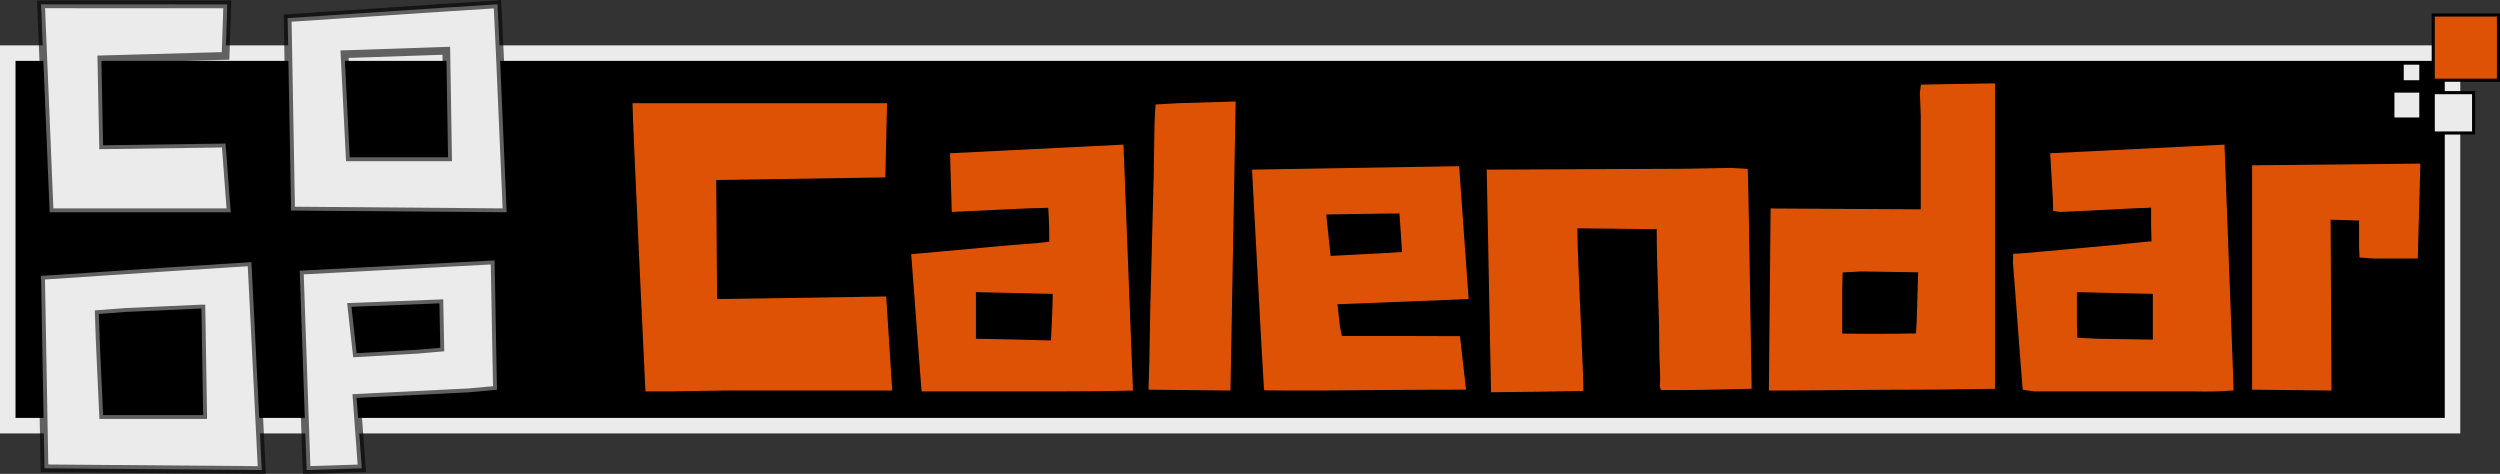
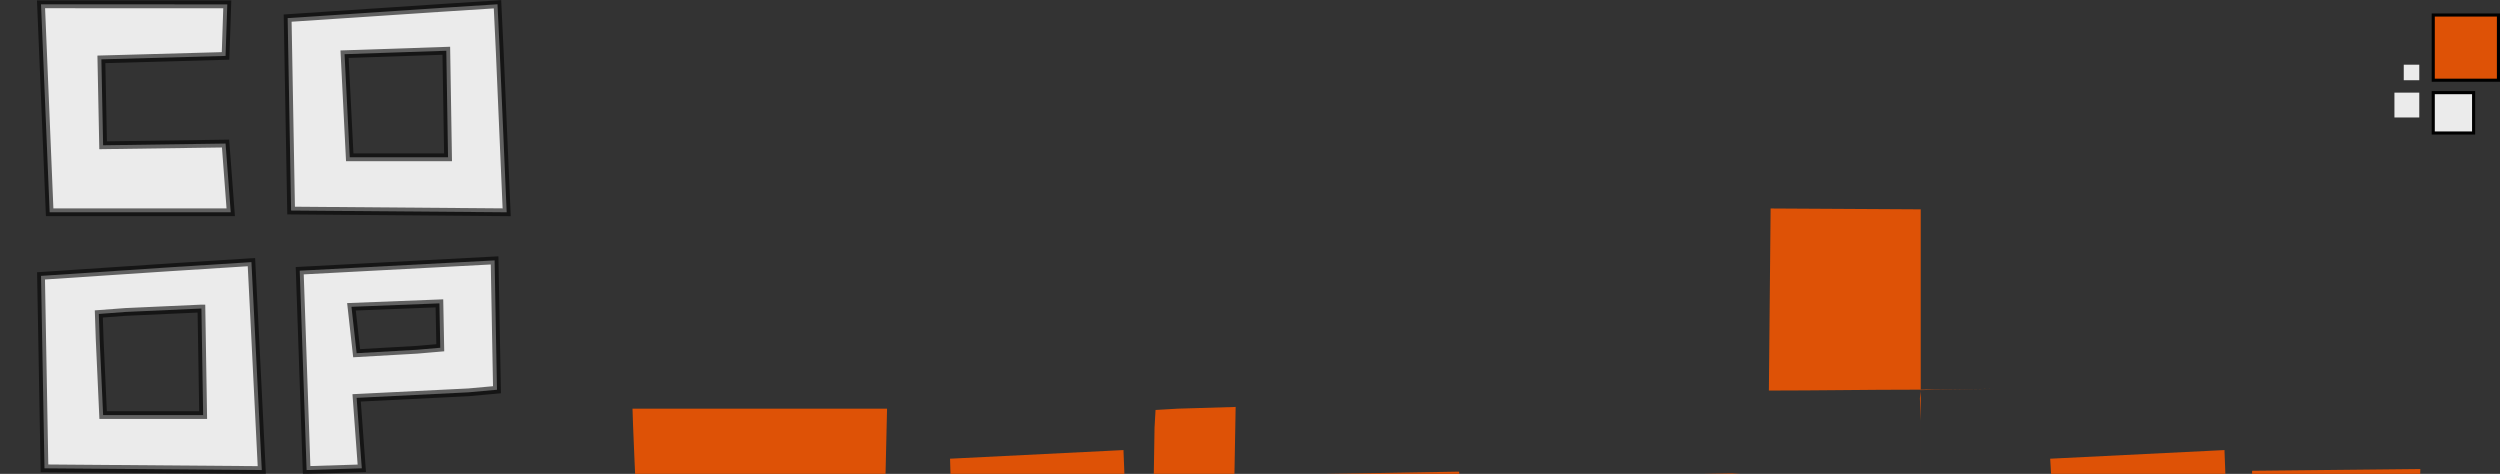
<svg xmlns="http://www.w3.org/2000/svg" width="426.115mm" height="80.764mm" viewBox="0 0 426.115 80.764" version="1.1" id="svg1" xml:space="preserve">
  <rect x="0" y="0" width="426.115" height="80.764" fill="#333333" stroke="none" />
  <defs id="defs1" />
  <g id="layer1" transform="translate(-25,-425)">
    <g id="g2-3-3-8" transform="translate(-13.259,388.016)">
-       <rect style="fill:#000000;stroke:#ebebeb;stroke-width:2.646;stroke-dasharray:none;stroke-opacity:1;paint-order:stroke fill markers" id="rect46-0-0-7-6" width="416.698" height="63.5" x="39.582" y="46.038" />
      <g id="g115-2-4-6-5" transform="translate(77.523)">
        <rect style="fill:#ebebeb;fill-opacity:1;stroke:none;stroke-width:0;stroke-dasharray:none;stroke-opacity:1;paint-order:stroke fill markers" id="rect49-08-9-2-7-2-5-9-0-3-0-0-8-3-0" width="2.646" height="2.646" x="370.446" y="48.012" />
        <rect style="fill:#de5206;fill-opacity:1;stroke:#000000;stroke-width:0.529;stroke-linecap:butt;stroke-dasharray:none;stroke-opacity:1;paint-order:stroke fill markers" id="rect49-0-6-0-8-0-6-6-5-0-1-7" width="11.112" height="11.112" x="375.473" y="39.545" />
        <rect style="fill:#ebebeb;fill-opacity:1;stroke:#000000;stroke-width:0.529;stroke-dasharray:none;stroke-opacity:1;paint-order:stroke fill markers" id="rect49-08-9-2-7-9-5-2-2-6-6-6-9-0" width="6.879" height="6.879" x="375.473" y="52.774" />
        <rect style="fill:#ebebeb;fill-opacity:1;stroke:none;stroke-width:0;stroke-dasharray:none;stroke-opacity:1;paint-order:stroke fill markers" id="rect49-08-9-2-7-9-5-3-3-7-5-5-4-8-3" width="4.233" height="4.233" x="368.858" y="52.774" />
      </g>
      <path id="path1-0-0-5-1" style="display:inline;fill:#ebebeb;fill-opacity:1;stroke:#000000;stroke-width:1.193;stroke-dasharray:none;stroke-opacity:0.588;paint-order:stroke fill markers" d="m 143.055,96.559 -0.18,0.013 -8.202,0.529 -23.812,1.587 0.529,29.633 33.073,0.265 -1.058,-24.606 z m -70.03,0.013 1.323,32.015 h 27.781 l -0.794,-10.583 -18.785,0.265 -0.265,-13.229 19.05,-0.529 0.265,-7.937 z m 62.177,7.144 0.265,16.404 h -15.081 l -0.794,-15.875 z m 7.409,32.279 -29.898,1.587 1.058,30.692 8.467,-0.265 -0.794,-10.848 17.165,-0.854 4.366,-0.397 -0.099,-5.363 z m -37.306,0.265 -12.435,0.794 -19.844,1.323 0.529,29.633 33.338,0.265 -1.058,-21.431 z m 28.84,6.35 0.132,6.835 -3.572,0.309 -9.26,0.529 -0.794,-7.144 z m -36.513,0.794 h 5.16e-4 l 0.265,16.404 h -15.346 l -0.529,-11.642 -0.132,-3.925 4.101,-0.309 z" transform="matrix(1.111,0,0,1.107,-35.879,-69.179)" />
      <g id="g114-4-8-3-7" style="display:none">
-         <rect style="display:inline;fill:#ff0000;fill-opacity:1;stroke:#ff0000;stroke-width:0;stroke-dasharray:none;stroke-opacity:0.588;paint-order:stroke fill markers" id="rect113-84-2-4-6" width="5.292" height="105.833" x="39.439" y="23.67" />
        <rect style="display:inline;fill:#ff0000;fill-opacity:1;stroke:#ff0000;stroke-width:0;stroke-dasharray:none;stroke-opacity:0.588;paint-order:stroke fill markers" id="rect113-7-1-1-9-4" width="317.5" height="5.292" x="52.933" y="45.895" />
-         <rect style="display:inline;fill:#ff0000;fill-opacity:1;stroke:#ff0000;stroke-width:0;stroke-dasharray:none;stroke-opacity:0.588;paint-order:stroke fill markers" id="rect113-7-6-7-0-6-4" width="317.5" height="5.292" x="54.056" y="104.103" />
-         <rect style="display:inline;fill:#ff0000;fill-opacity:1;stroke:#ff0000;stroke-width:0;stroke-dasharray:none;stroke-opacity:0.588;paint-order:stroke fill markers" id="rect113-8-3-5-6-7" width="5.292" height="105.833" x="373.608" y="26.174" />
        <rect style="display:inline;fill:#ff0000;fill-opacity:1;stroke:#ff0000;stroke-width:0;stroke-dasharray:none;stroke-opacity:0.588;paint-order:stroke fill markers" id="rect113-8-5-1-4-5-5" width="21.167" height="105.833" x="124.899" y="28.56" />
      </g>
-       <path style="display:inline;fill:#de5206;fill-opacity:1;stroke:none;stroke-width:0.556" d="m 363.792,438.454 -25.59,-0.147 -0.294,31.032 c 8.343,0 16.678,-0.147 25.002,-0.147 4.342,0 8.814,-0.093 13.531,-0.147 v -52.063 l -9.265,0.147 -3.358,0.073 -0.172,1.397 0.147,3.824 v 16.031 m -131.628,30.738 13.972,0.147 0.882,-49.269 -9.854,0.294 -3.799,0.221 -0.172,3.015 -0.147,9.265 -0.588,22.943 -0.147,8.53 -0.147,4.853 m -87.948,-48.828 c 0,2.637 2.181,49.061 2.206,49.122 h 4.412 l 8.824,-0.147 h 28.826 l -1.029,-16.031 -28.826,0.441 -0.147,-20.296 28.826,-0.441 0.294,-12.648 h -43.386 m 54.122,8.53 0.294,10.001 12.501,-0.588 3.946,-0.123 c 0.178,2.934 0.173,4.302 0.172,5.785 l -1.912,0.221 -5.442,0.441 -16.178,1.471 1.765,23.384 h 23.825 c 3.924,0 8.228,-0.035 12.207,-0.147 l -1.618,-41.915 -29.561,1.471 m 187.515,0 0.441,7.501 0.073,2.329 1.103,0.172 c 5.225,-0.182 10.391,-0.547 15.589,-0.735 -0.016,1.914 -0.022,3.825 0.073,5.736 -2.224,0.209 -3.776,0.363 -5.809,0.588 l -12.942,1.177 -3.383,0.294 -1.446,0.073 -0.049,1.544 0.319,3.971 0.882,11.766 0.466,5.883 1.887,0.294 h 5.883 21.325 c 2.289,0.032 4.563,0.059 6.839,-0.172 l -0.073,-2.623 -0.294,-7.795 -1.177,-31.473 -29.708,1.471 m 34.415,2.059 v 38.238 l 13.531,0.147 -0.147,-29.12 4.853,0.147 v 4.559 l 0.073,1.74 2.427,0.172 h 7.501 l 0.441,-16.178 -28.679,0.294 m -170.455,0.735 c 0.484,8.808 1.5,28.525 1.912,35.297 0.03,0.487 0.112,2.319 0.176,2.32 2.959,0.038 5.966,0.052 8.943,0.033 8.491,-0.053 16.945,-0.147 25.443,-0.147 l -1.03,-9.118 c -6.861,-0.021 -13.55,-0.053 -20.124,-0.025 l -0.319,-1.446 -0.441,-3.971 22.355,-0.882 -1.618,-22.649 -35.297,0.588 m 40.003,0 0.735,37.944 c 4.718,-0.039 10.936,-0.121 15.712,-0.221 0.223,-0.005 -1.005,-22.326 -1.005,-27.723 l 13.531,0.147 c 0,6.867 0.441,13.718 0.441,20.59 0,1.714 0.147,3.418 0.147,5.147 0,0.413 -0.179,1.404 0.196,1.691 4.844,0.039 10.086,-0.096 15.393,-0.221 l -0.441,-27.355 -0.147,-7.354 -0.073,-2.77 -2.721,-0.172 -8.089,0.147 -33.679,0.147 m -26.62,14.707 -0.735,-7.059 9.118,-0.147 3.358,-0.025 c 0.184,2.628 0.336,4.64 0.441,6.569 l -3.652,0.221 -8.53,0.441 m 100.155,2.794 -0.245,8.236 -0.123,2.182 c -4.093,0.082 -8.384,0.09 -12.575,0.025 v -7.648 l 0.073,-2.77 3.162,-0.172 9.707,0.147 m -147.512,3.677 c 0,2.308 -0.195,5.617 -0.294,7.942 -4.246,-0.14 -8.621,-0.213 -12.795,-0.294 v -7.942 l 13.089,0.294 m 187.515,0 v 7.795 l -9.56,-0.147 -3.309,-0.172 -0.073,-2.034 v -5.736 z" id="path119" transform="translate(1.851,-365.788)" />
+       <path style="display:inline;fill:#de5206;fill-opacity:1;stroke:none;stroke-width:0.556" d="m 363.792,438.454 -25.59,-0.147 -0.294,31.032 c 8.343,0 16.678,-0.147 25.002,-0.147 4.342,0 8.814,-0.093 13.531,-0.147 l -9.265,0.147 -3.358,0.073 -0.172,1.397 0.147,3.824 v 16.031 m -131.628,30.738 13.972,0.147 0.882,-49.269 -9.854,0.294 -3.799,0.221 -0.172,3.015 -0.147,9.265 -0.588,22.943 -0.147,8.53 -0.147,4.853 m -87.948,-48.828 c 0,2.637 2.181,49.061 2.206,49.122 h 4.412 l 8.824,-0.147 h 28.826 l -1.029,-16.031 -28.826,0.441 -0.147,-20.296 28.826,-0.441 0.294,-12.648 h -43.386 m 54.122,8.53 0.294,10.001 12.501,-0.588 3.946,-0.123 c 0.178,2.934 0.173,4.302 0.172,5.785 l -1.912,0.221 -5.442,0.441 -16.178,1.471 1.765,23.384 h 23.825 c 3.924,0 8.228,-0.035 12.207,-0.147 l -1.618,-41.915 -29.561,1.471 m 187.515,0 0.441,7.501 0.073,2.329 1.103,0.172 c 5.225,-0.182 10.391,-0.547 15.589,-0.735 -0.016,1.914 -0.022,3.825 0.073,5.736 -2.224,0.209 -3.776,0.363 -5.809,0.588 l -12.942,1.177 -3.383,0.294 -1.446,0.073 -0.049,1.544 0.319,3.971 0.882,11.766 0.466,5.883 1.887,0.294 h 5.883 21.325 c 2.289,0.032 4.563,0.059 6.839,-0.172 l -0.073,-2.623 -0.294,-7.795 -1.177,-31.473 -29.708,1.471 m 34.415,2.059 v 38.238 l 13.531,0.147 -0.147,-29.12 4.853,0.147 v 4.559 l 0.073,1.74 2.427,0.172 h 7.501 l 0.441,-16.178 -28.679,0.294 m -170.455,0.735 c 0.484,8.808 1.5,28.525 1.912,35.297 0.03,0.487 0.112,2.319 0.176,2.32 2.959,0.038 5.966,0.052 8.943,0.033 8.491,-0.053 16.945,-0.147 25.443,-0.147 l -1.03,-9.118 c -6.861,-0.021 -13.55,-0.053 -20.124,-0.025 l -0.319,-1.446 -0.441,-3.971 22.355,-0.882 -1.618,-22.649 -35.297,0.588 m 40.003,0 0.735,37.944 c 4.718,-0.039 10.936,-0.121 15.712,-0.221 0.223,-0.005 -1.005,-22.326 -1.005,-27.723 l 13.531,0.147 c 0,6.867 0.441,13.718 0.441,20.59 0,1.714 0.147,3.418 0.147,5.147 0,0.413 -0.179,1.404 0.196,1.691 4.844,0.039 10.086,-0.096 15.393,-0.221 l -0.441,-27.355 -0.147,-7.354 -0.073,-2.77 -2.721,-0.172 -8.089,0.147 -33.679,0.147 m -26.62,14.707 -0.735,-7.059 9.118,-0.147 3.358,-0.025 c 0.184,2.628 0.336,4.64 0.441,6.569 l -3.652,0.221 -8.53,0.441 m 100.155,2.794 -0.245,8.236 -0.123,2.182 c -4.093,0.082 -8.384,0.09 -12.575,0.025 v -7.648 l 0.073,-2.77 3.162,-0.172 9.707,0.147 m -147.512,3.677 c 0,2.308 -0.195,5.617 -0.294,7.942 -4.246,-0.14 -8.621,-0.213 -12.795,-0.294 v -7.942 l 13.089,0.294 m 187.515,0 v 7.795 l -9.56,-0.147 -3.309,-0.172 -0.073,-2.034 v -5.736 z" id="path119" transform="translate(1.851,-365.788)" />
    </g>
  </g>
</svg>